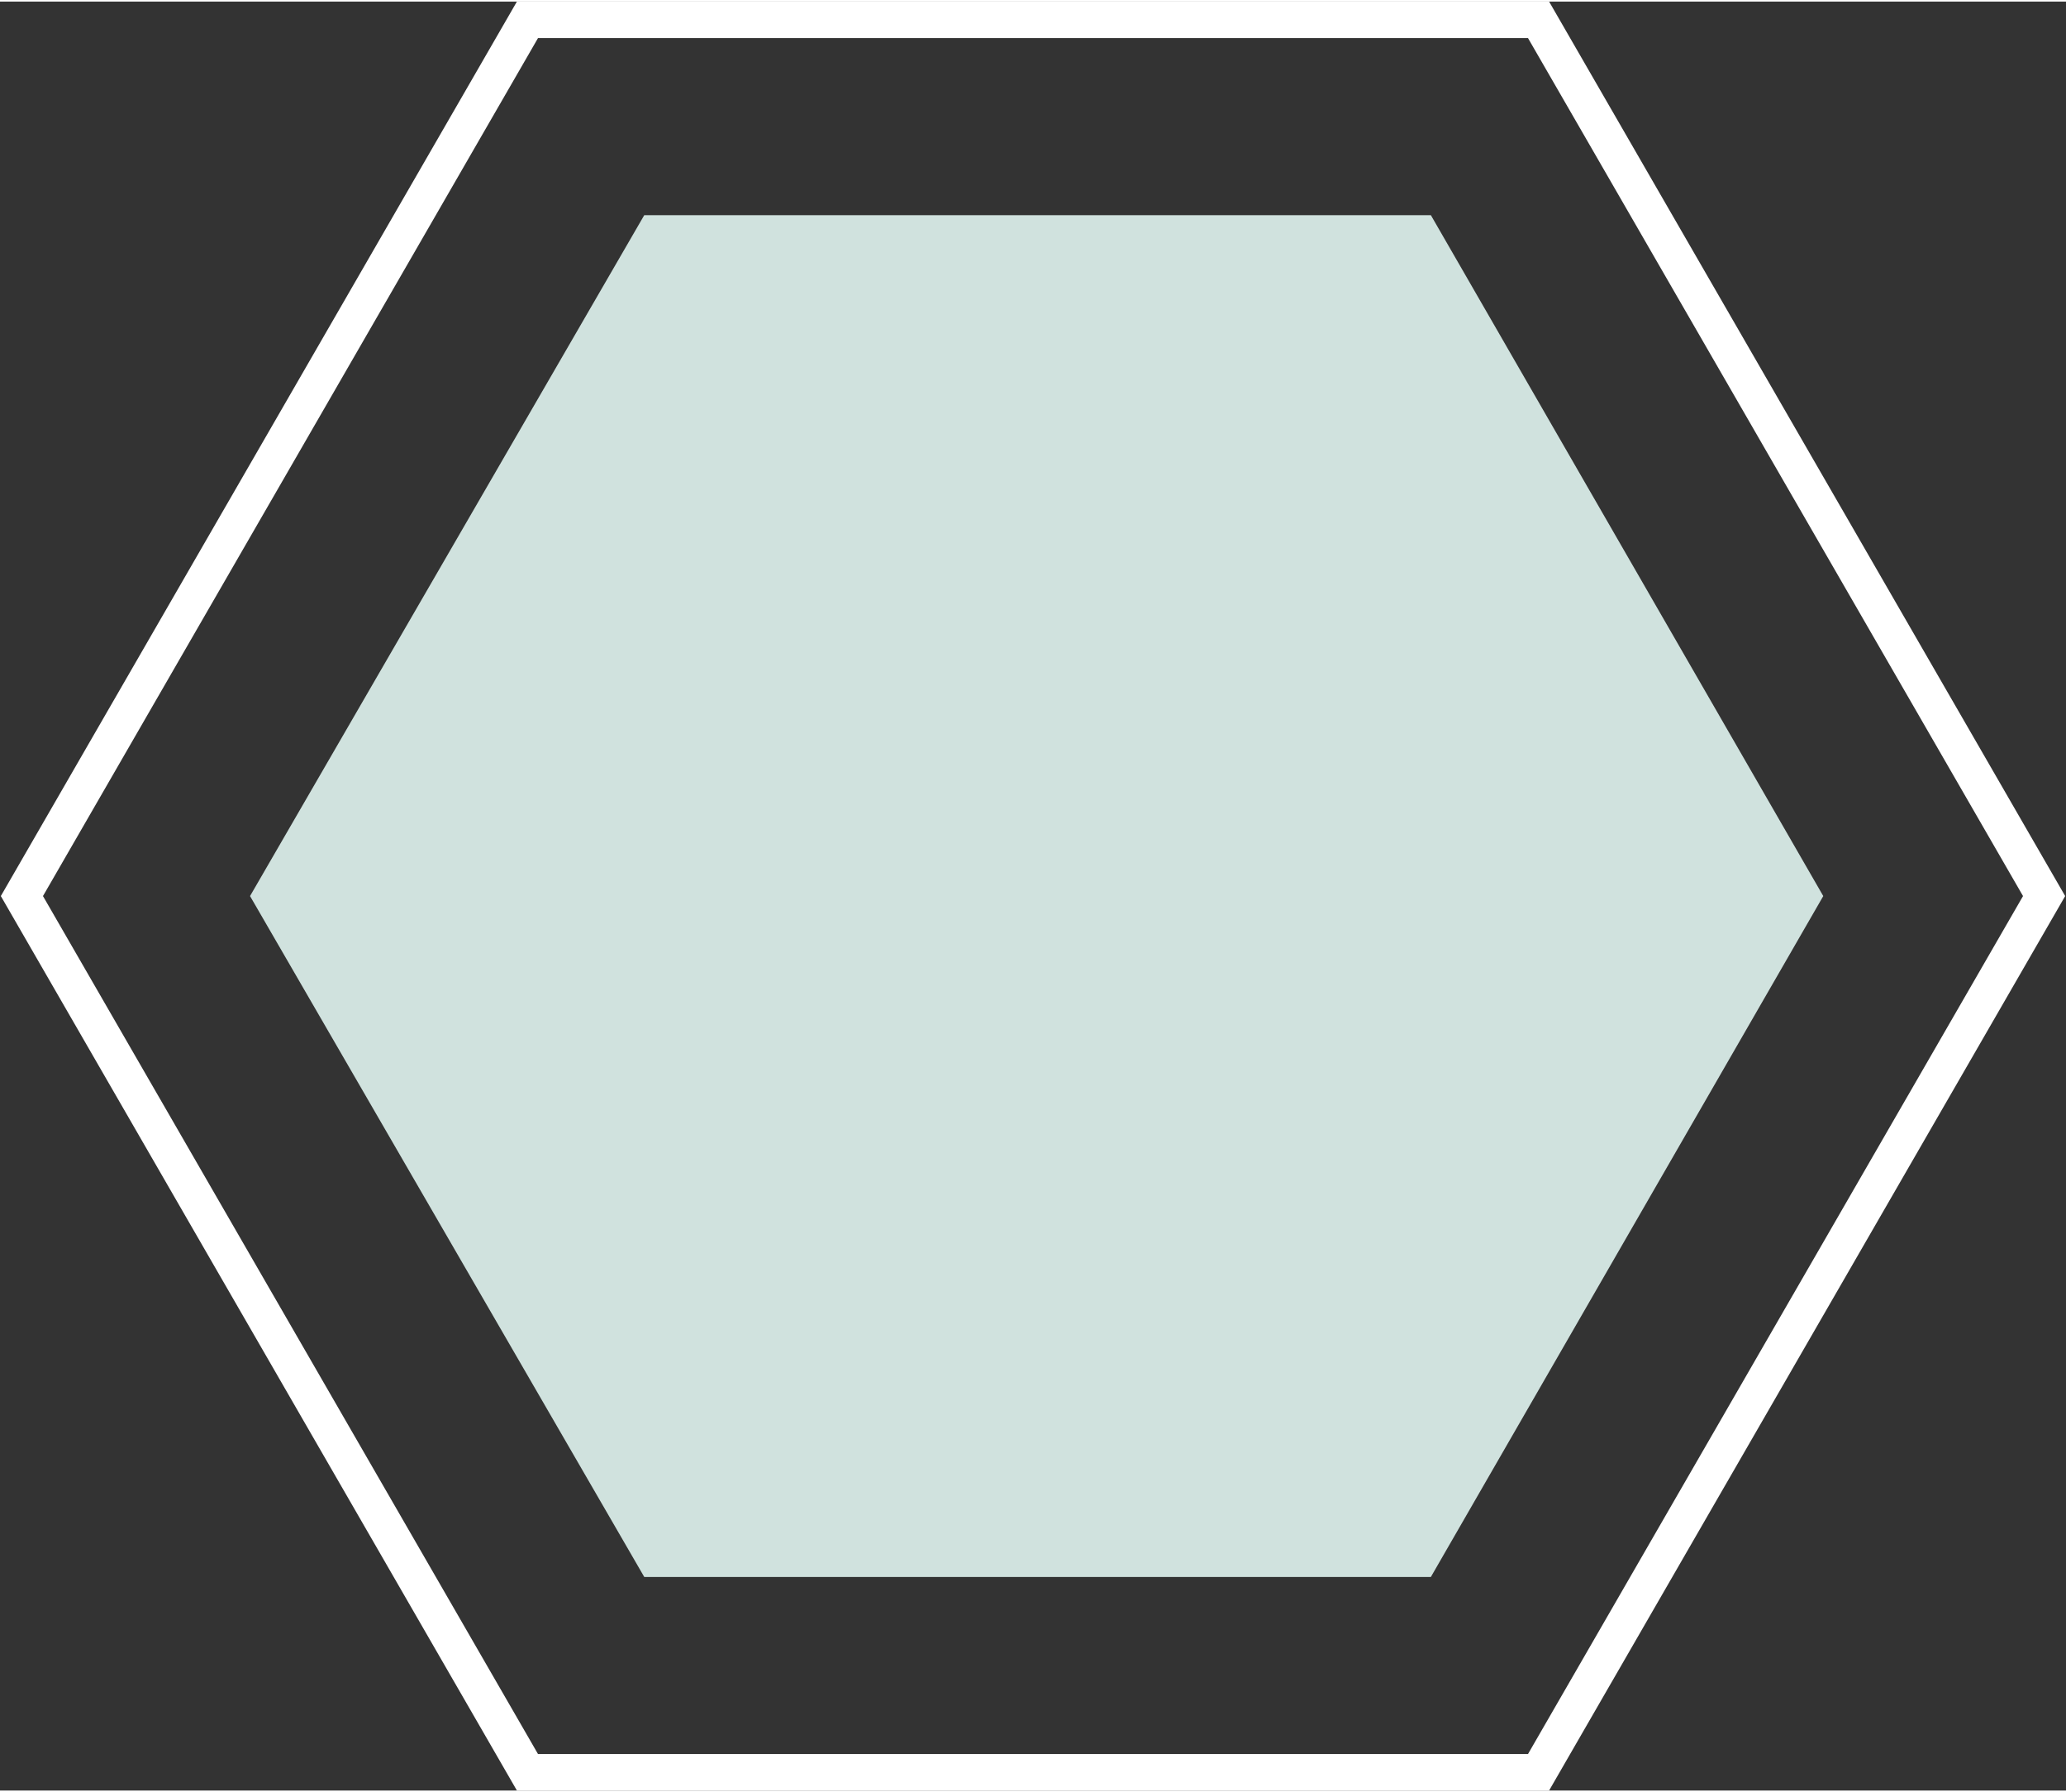
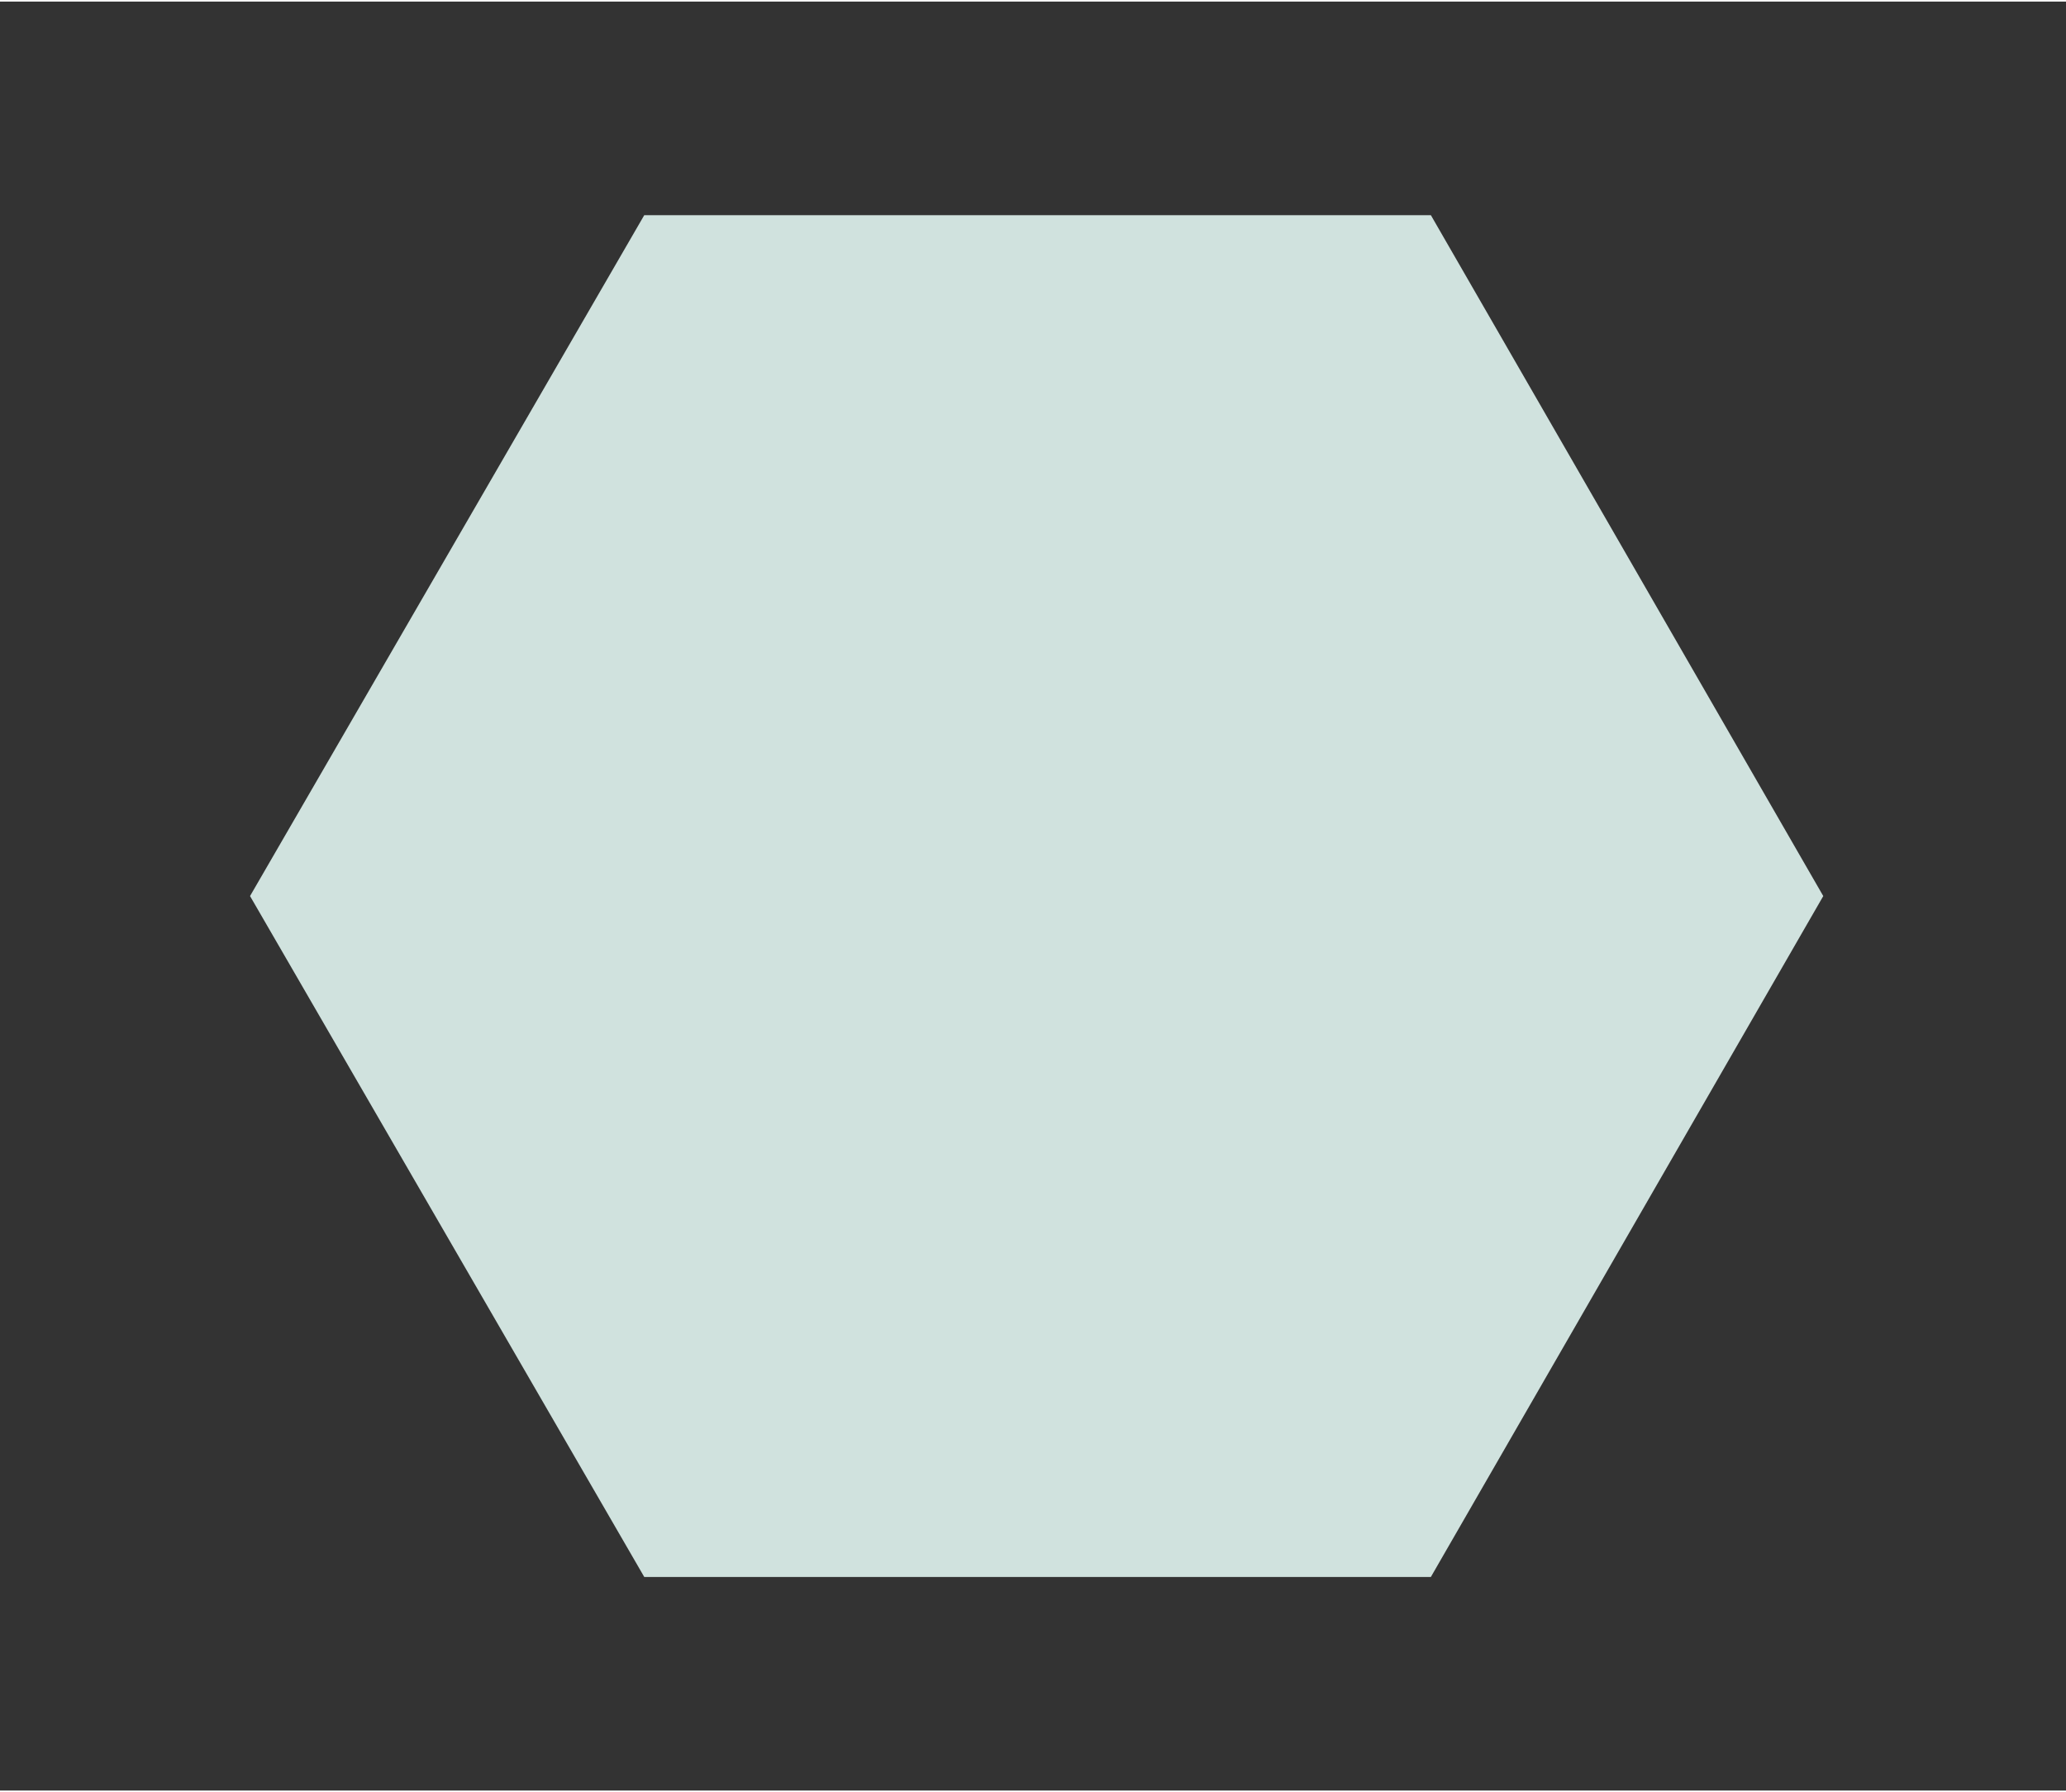
<svg xmlns="http://www.w3.org/2000/svg" version="1.1" x="0px" y="0px" width="113px" height="98px" viewBox="0 0 113.2 98" style="overflow:visible;enable-background:new 0 0 113.2 98;" xml:space="preserve" aria-hidden="true">
  <rect x="0" y="0" width="113.2" height="98" fill="#333333" stroke="none" />
  <style type="text/css">
	.st0-60fa2c7422536{fill:none;stroke:#FFFFFF;stroke-width:2;stroke-miterlimit:10;}
	.st1-60fa2c7422536{fill:#D0E2DE;}
</style>
  <defs>
    <linearGradient class="cerosgradient" data-cerosgradient="true" id="CerosGradient_id99e694201" gradientUnits="userSpaceOnUse" x1="50%" y1="100%" x2="50%" y2="0%">
      <stop offset="0%" stop-color="#d1d1d1" />
      <stop offset="100%" stop-color="#d1d1d1" />
    </linearGradient>
    <linearGradient />
  </defs>
  <g>
-     <polygon class="st0-60fa2c7422536" points="28.9,1 84.3,1 112,49 84.3,97 28.9,97 1.2,49  " />
    <polygon class="st1-60fa2c7422536" points="35.3,11.7 78.4,11.7 99.9,49 78.4,86.3 35.3,86.3 13.7,49  " />
  </g>
</svg>